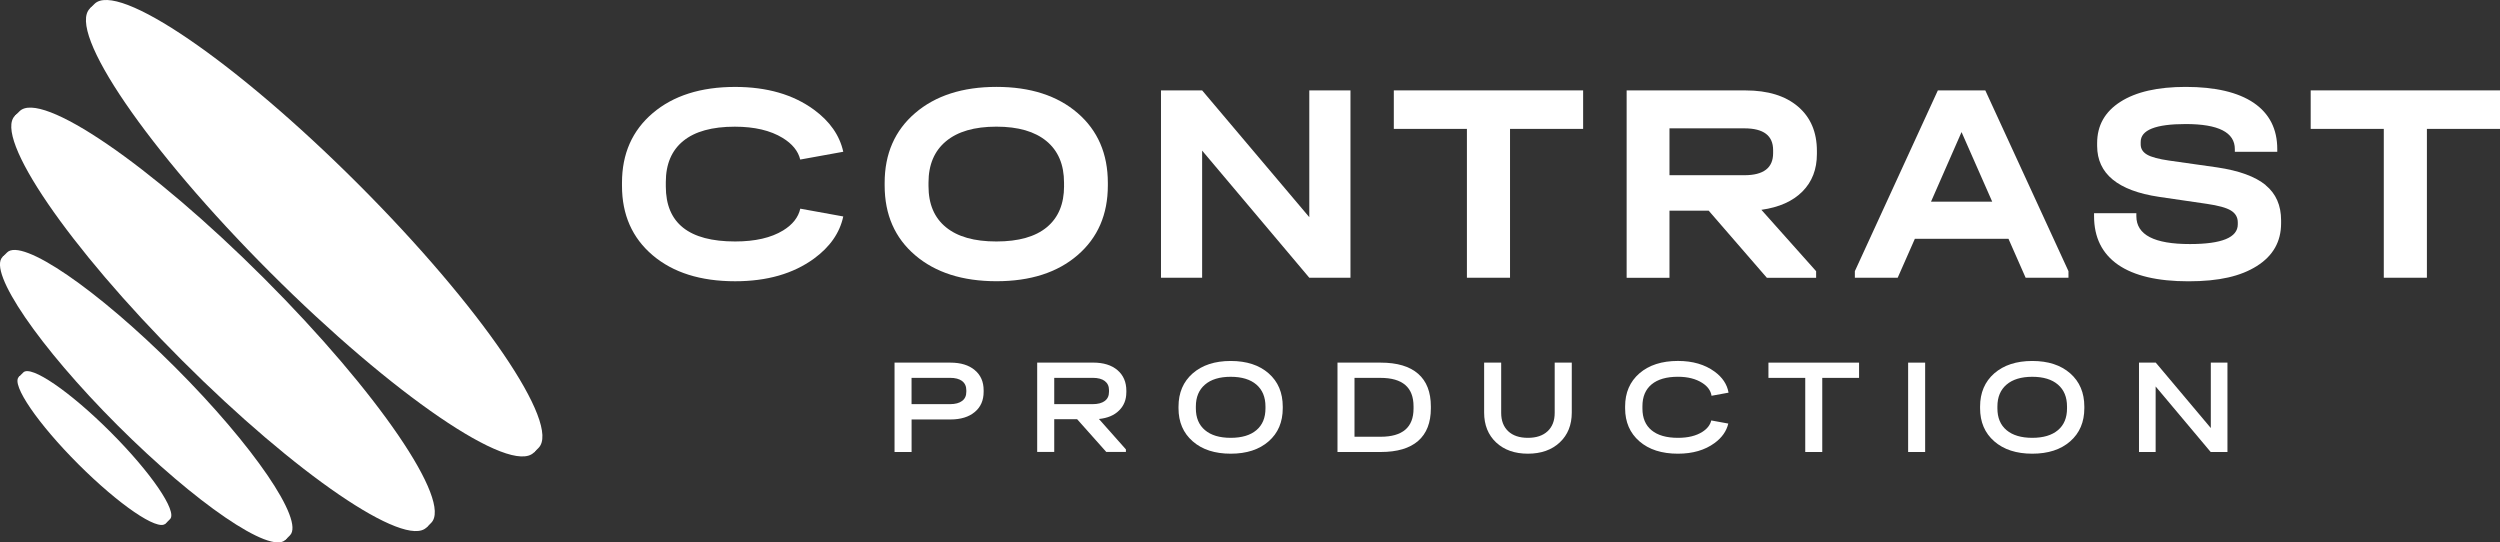
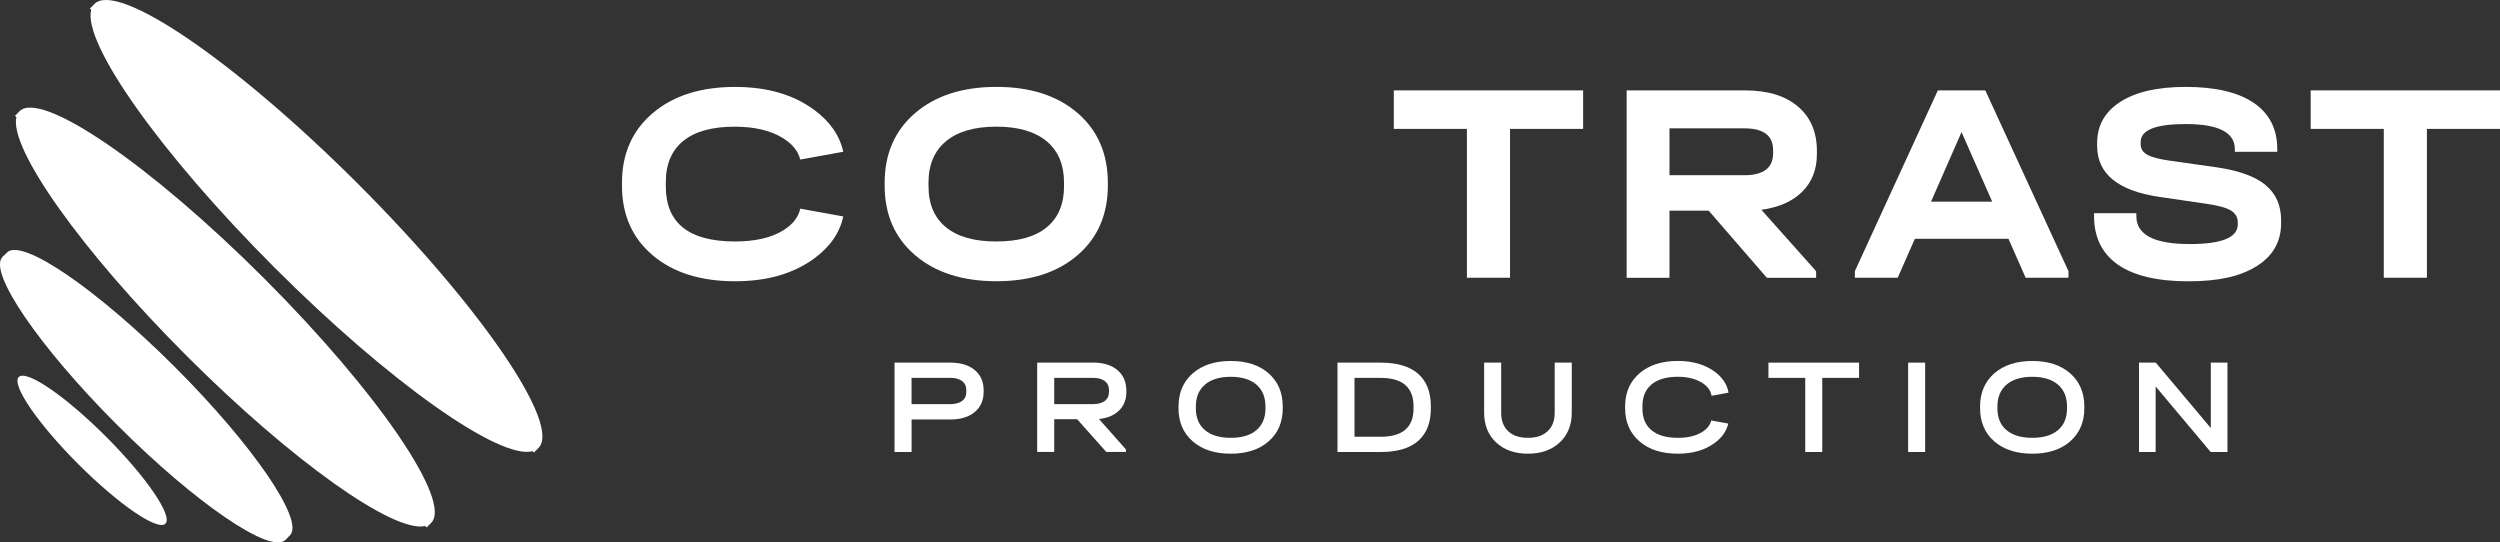
<svg xmlns="http://www.w3.org/2000/svg" xmlns:xlink="http://www.w3.org/1999/xlink" id="Layer_2" data-name="Layer 2" viewBox="0 0 737.67 160.05">
  <rect x="0" y="0" width="737.67" height="160.05" fill="#333333" stroke="none" />
  <defs>
    <style>
      .cls-1 {
        fill: url(#linear-gradient);
      }

      .cls-1, .cls-2, .cls-3, .cls-4, .cls-5 {
        stroke-width: 0px;
      }

      .cls-2 {
        fill: url(#linear-gradient-4);
      }

      .cls-3 {
        fill: url(#linear-gradient-2);
      }

      .cls-4 {
        fill: url(#linear-gradient-3);
      }

      .cls-5 {
        fill: #fff;
      }
    </style>
    <linearGradient id="linear-gradient" x1="31.21" y1="31.27" x2="23.16" y2="23.11" gradientTransform="translate(-11.25 132.88) rotate(45) scale(1 -1)" gradientUnits="userSpaceOnUse">
      <stop offset="0" stop-color="#fff" />
      <stop offset="1" stop-color="#fff" />
    </linearGradient>
    <linearGradient id="linear-gradient-2" x1="571.74" y1="1373.28" x2="587.27" y2="1388.8" gradientTransform="translate(1428.76 -449.2) rotate(-135) scale(1 -1)" xlink:href="#linear-gradient" />
    <linearGradient id="linear-gradient-3" x1="545.29" y1="1346.81" x2="568.11" y2="1369.64" gradientTransform="translate(1419.38 -471.86) rotate(-135) scale(1 -1)" xlink:href="#linear-gradient" />
    <linearGradient id="linear-gradient-4" x1="517.49" y1="1319.03" x2="542.24" y2="1343.78" gradientTransform="translate(1408.24 -498.76) rotate(-135) scale(1 -1)" xlink:href="#linear-gradient" />
  </defs>
  <g id="Layer_1-2" data-name="Layer 1">
    <g>
      <path class="cls-5" d="m236.14,61.56c-.57,2.57-2.27,4.72-5.07,6.44-3.55,2.17-8.26,3.25-14.16,3.25-13.64,0-20.45-5.41-20.45-16.25v-1.27c0-5.29,1.71-9.35,5.16-12.15,3.44-2.8,8.51-4.2,15.21-4.2,5.79,0,10.5,1.11,14.11,3.32,2.84,1.74,4.57,3.86,5.18,6.38l12.7-2.3c-1.06-4.83-3.95-8.97-8.66-12.42-6.12-4.47-13.85-6.71-23.24-6.71-10.16,0-18.25,2.58-24.31,7.72-6.04,5.14-9.08,11.98-9.08,20.53v.94c0,8.53,3.02,15.36,9.05,20.48,6.04,5.12,14.15,7.67,24.33,7.67,9.39,0,17.12-2.21,23.24-6.66,4.74-3.45,7.63-7.6,8.67-12.46l-12.68-2.3h0Z" />
      <path class="cls-5" d="m317.97,33.36c-5.96-5.14-13.93-7.72-23.94-7.72s-18,2.58-24,7.72-9,12.02-9,20.6v.75c0,8.61,3,15.48,9,20.6s13.99,7.67,24,7.67,17.98-2.56,23.94-7.7c5.95-5.13,8.92-11.98,8.92-20.57v-.75c0-8.58-2.97-15.46-8.92-20.6h0Zm-4,21.55c0,5.27-1.69,9.31-5.08,12.13-3.39,2.81-8.35,4.21-14.89,4.21s-11.44-1.39-14.87-4.19c-3.45-2.81-5.16-6.85-5.16-12.15v-1.02c0-5.27,1.71-9.34,5.16-12.21,3.44-2.87,8.4-4.31,14.87-4.31s11.35,1.43,14.8,4.28c3.44,2.86,5.16,6.93,5.16,12.23v1.02h.01Z" />
-       <path class="cls-5" d="m386.33,26.67v37.41l-31.62-37.41h-12.14v55.28h12.14v-37.51l31.62,37.51h12.15V26.67h-12.15Z" />
      <path class="cls-5" d="m411.27,26.67v11.36h21.57v43.92h12.72v-43.92h21.57v-11.36h-55.87.01Z" />
      <path class="cls-5" d="m536.11,45.44v-.9c0-5.57-1.87-9.94-5.59-13.11-3.74-3.17-8.89-4.75-15.48-4.75h-35.07v55.28h12.64v-19.8h11.57l17.16,19.8h14.54v-1.94l-16.15-18.11c5.25-.74,9.29-2.55,12.12-5.41,2.84-2.87,4.26-6.54,4.26-11.05h0Zm-12.92-.24c0,4.33-2.82,6.5-8.48,6.5h-22.1v-13.83h22.1c5.66,0,8.48,2.14,8.48,6.43v.9Z" />
      <path class="cls-5" d="m585.79,26.67h-13.99l-24.49,53.34v1.94h12.64l5.06-11.48h27.63l5.06,11.48h12.64v-1.94l-24.54-53.34h-.01Zm-16.01,32.84l9.01-20.54,9.05,20.54h-18.06Z" />
      <path class="cls-5" d="m668.51,54.6c-3.07-2.51-7.83-4.25-14.3-5.21l-14.17-2.01c-3.07-.44-5.24-1.02-6.5-1.75s-1.89-1.74-1.89-3.02v-.7c-.04-3.55,4.4-5.31,13.29-5.31,9.66,0,14.49,2.46,14.49,7.4v.79h12.52v-.79c0-5.95-2.32-10.49-6.94-13.65-4.63-3.13-11.32-4.71-20.07-4.71-8.26,0-14.68,1.46-19.26,4.39-4.58,2.92-6.88,6.98-6.88,12.21v.86c.04,8.17,6.12,13.17,18.24,14.98l14.08,2.06c3.43.5,5.82,1.15,7.16,1.98,1.35.83,2.02,2,2.02,3.5v.58c0,3.87-4.7,5.81-14.09,5.81-10.57.02-15.84-2.72-15.84-8.23v-.87h-12.48v.87c0,6.28,2.37,11.05,7.08,14.33,4.72,3.26,11.64,4.89,20.75,4.89s15.43-1.5,20.2-4.5c4.78-3.01,7.16-7.21,7.16-12.62v-.86c0-4.43-1.52-7.89-4.58-10.4v-.02Z" />
      <path class="cls-5" d="m681.81,26.67v11.36h21.57v43.92h12.72v-43.92h21.57v-11.36h-55.87,0Z" />
    </g>
    <g>
      <path class="cls-5" d="m287.61,109.19c-1.75-1.46-4.14-2.19-7.16-2.19h-16.5v26.37h5.03v-9.6h11.47c3.02,0,5.41-.73,7.16-2.19,1.76-1.45,2.63-3.45,2.63-5.97v-.45c0-2.52-.87-4.51-2.63-5.96h0Zm-2.48,6.41c0,1.18-.4,2.08-1.24,2.7-.82.63-2.01.95-3.57.95h-11.35v-7.76h11.35c1.55,0,2.74.31,3.56.94.83.63,1.25,1.54,1.25,2.71v.45h0Z" />
      <path class="cls-5" d="m332.35,115.79v-.49c0-2.57-.88-4.59-2.62-6.08s-4.14-2.23-7.19-2.23h-16.5v26.37h5.03v-9.66h6.76l8.6,9.66h5.79v-.76l-7.96-8.97c2.55-.26,4.52-1.09,5.94-2.51,1.43-1.4,2.14-3.18,2.14-5.33h.01Zm-5.12-.19c0,1.18-.4,2.08-1.24,2.7-.82.63-2.01.95-3.57.95h-11.35v-7.76h11.35c1.55,0,2.74.31,3.57.94.82.63,1.24,1.52,1.24,2.67v.5Z" />
      <path class="cls-5" d="m374.34,110.17c-2.77-2.44-6.51-3.66-11.2-3.66s-8.42,1.23-11.21,3.66c-2.78,2.44-4.19,5.71-4.19,9.82v.45c0,4.09,1.4,7.35,4.19,9.78,2.78,2.44,6.53,3.65,11.21,3.65s8.42-1.21,11.2-3.65c2.78-2.43,4.16-5.69,4.16-9.78v-.45c0-4.11-1.38-7.38-4.16-9.82Zm-.94,10.34c0,2.76-.89,4.9-2.67,6.41-1.78,1.51-4.31,2.27-7.59,2.27s-5.81-.76-7.59-2.27c-1.8-1.51-2.69-3.65-2.69-6.41v-.57c0-2.76.89-4.91,2.69-6.45,1.78-1.54,4.32-2.31,7.59-2.31s5.81.77,7.59,2.31c1.77,1.53,2.67,3.69,2.67,6.45v.57Z" />
      <path class="cls-5" d="m418.44,110.28c-2.51-2.19-6.19-3.28-11.05-3.28h-12.74v26.37h12.74c4.87,0,8.54-1.08,11.05-3.26,2.51-2.19,3.76-5.39,3.76-9.64v-.54c0-4.24-1.25-7.46-3.76-9.65h0Zm-1.35,10.27c0,5.54-3.24,8.32-9.71,8.32h-7.71v-17.37h7.67c6.5,0,9.75,2.8,9.75,8.4v.65h0Z" />
      <path class="cls-5" d="m458.74,107v14.83c0,2.31-.7,4.11-2.09,5.41-1.39,1.3-3.33,1.95-5.82,1.95s-4.43-.65-5.81-1.95c-1.38-1.31-2.07-3.11-2.07-5.41v-14.83h-5.03v14.74c0,3.65,1.18,6.59,3.53,8.81,2.37,2.21,5.49,3.32,9.38,3.32s7.04-1.11,9.4-3.32,3.55-5.15,3.55-8.81v-14.74h-5.04Z" />
      <path class="cls-5" d="m502.33,127.42c-1.84,1.18-4.25,1.77-7.22,1.77-3.4,0-6-.75-7.79-2.24-1.8-1.48-2.69-3.62-2.69-6.4v-.69c0-2.8.9-4.94,2.7-6.44,1.81-1.5,4.4-2.25,7.78-2.25,2.89,0,5.28.61,7.16,1.81,1.61,1.02,2.52,2.3,2.75,3.8l5.02-.92c-.42-2.45-1.8-4.52-4.13-6.22-2.86-2.09-6.46-3.14-10.8-3.14-4.76,0-8.56,1.23-11.37,3.66-2.81,2.44-4.22,5.7-4.22,9.77v.54c0,4.07,1.42,7.32,4.22,9.75,2.81,2.44,6.59,3.65,11.37,3.65,4.34,0,7.95-1.05,10.8-3.14,2.18-1.59,3.53-3.52,4.05-5.75l-5.02-.92c-.32,1.33-1.19,2.45-2.61,3.36Z" />
      <path class="cls-5" d="m521.81,107v4.5h10.86v21.87h5.02v-21.87h10.86v-4.5h-26.75.01Z" />
      <path class="cls-5" d="m563.03,107v26.37h5.02v-26.37h-5.02Z" />
      <path class="cls-5" d="m610.86,110.17c-2.78-2.44-6.51-3.66-11.2-3.66s-8.42,1.23-11.22,3.66c-2.78,2.44-4.18,5.71-4.18,9.82v.45c0,4.09,1.39,7.35,4.18,9.78,2.8,2.44,6.53,3.65,11.22,3.65s8.41-1.21,11.2-3.65c2.77-2.43,4.16-5.69,4.16-9.78v-.45c0-4.11-1.39-7.38-4.16-9.82Zm-.95,10.34c0,2.76-.88,4.9-2.67,6.41s-4.31,2.27-7.58,2.27-5.81-.76-7.6-2.27c-1.8-1.51-2.69-3.65-2.69-6.41v-.57c0-2.76.89-4.91,2.69-6.45,1.8-1.54,4.33-2.31,7.6-2.31s5.79.77,7.58,2.31c1.78,1.53,2.67,3.69,2.67,6.45v.57Z" />
      <path class="cls-5" d="m652.34,107v19.3l-16.24-19.3h-4.95v26.37h4.91v-19.34l16.24,19.34h4.95v-26.37h-4.91Z" />
    </g>
    <g>
-       <path class="cls-5" d="m32.59,127.46c-11.95-11.95-23.46-19.82-25.71-17.57l-1.34,1.34,1.21,1.21c1.36,4.54,8.25,13.71,17.7,23.17,9.45,9.45,18.63,16.34,23.17,17.7l1.21,1.21,1.34-1.34c2.25-2.25-5.61-13.76-17.57-25.71h-.01Z" />
      <path class="cls-5" d="m51.68,108.37C28.63,85.32,6.43,70.15,2.09,74.49l-1.34,1.34.62.62c-.32,7.08,13.98,27.01,34.6,47.63s40.55,34.92,47.63,34.6l.62.62,1.34-1.34c4.34-4.34-10.83-26.54-33.88-49.59h0Z" />
      <path class="cls-5" d="m77.92,82.13C44.38,48.59,12.07,26.52,5.76,32.83l-1.34,1.34.42.42c-2.15,9.21,19.09,39.27,50.22,70.4,31.13,31.13,61.19,52.37,70.4,50.22l.42.42,1.34-1.34c6.31-6.31-15.76-38.62-49.3-72.16Z" />
      <path class="cls-5" d="m105.71,54.33C69.53,18.15,34.68-5.65,27.87,1.16l-1.34,1.34.39.39c-2.63,9.73,20.36,42.34,54.13,76.11s66.38,56.75,76.11,54.13l.39.39,1.34-1.34c6.81-6.81-17-41.66-53.17-77.84h-.01Z" />
      <ellipse class="cls-1" cx="27.17" cy="132.88" rx="5.76" ry="30.6" transform="translate(-86 58.13) rotate(-45)" />
      <ellipse class="cls-3" cx="42.47" cy="117.57" rx="11.11" ry="59.02" transform="translate(-70.7 64.47) rotate(-45)" />
-       <ellipse class="cls-4" cx="65.14" cy="94.9" rx="16.17" ry="85.89" transform="translate(-48.03 73.85) rotate(-45)" />
-       <ellipse class="cls-2" cx="92.03" cy="68.01" rx="17.44" ry="92.64" transform="translate(-21.14 85) rotate(-45)" />
    </g>
  </g>
</svg>